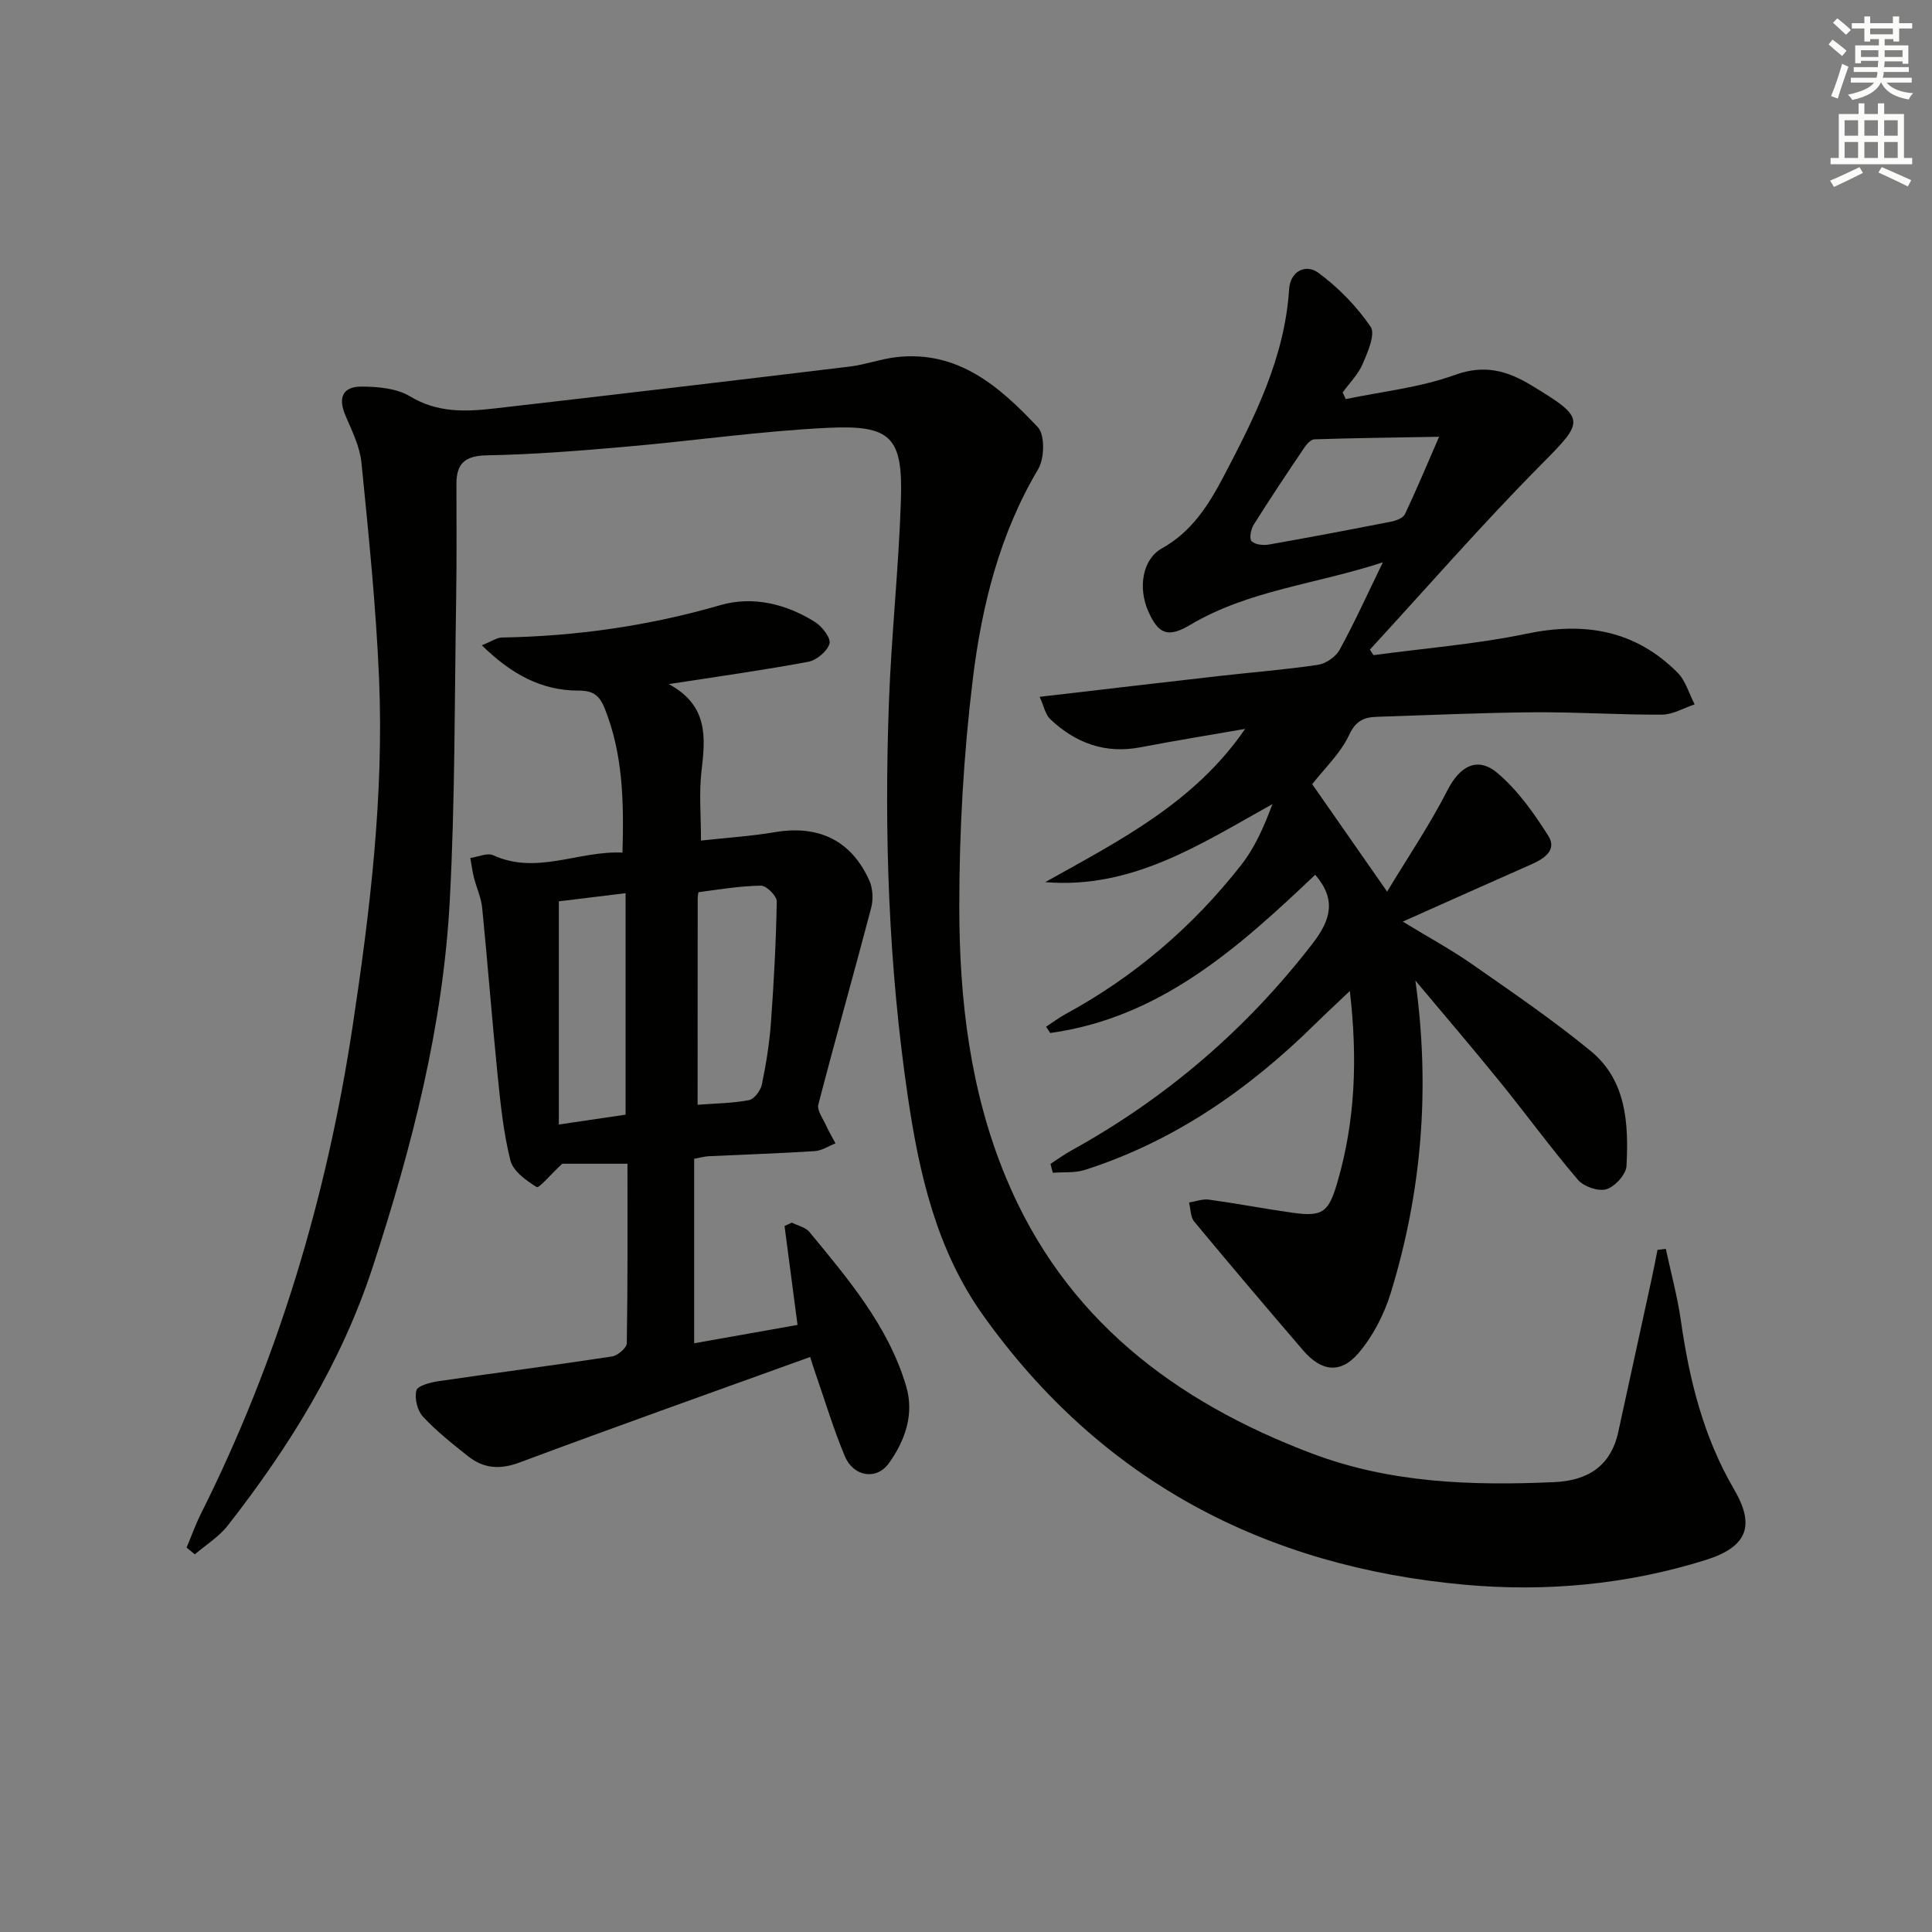
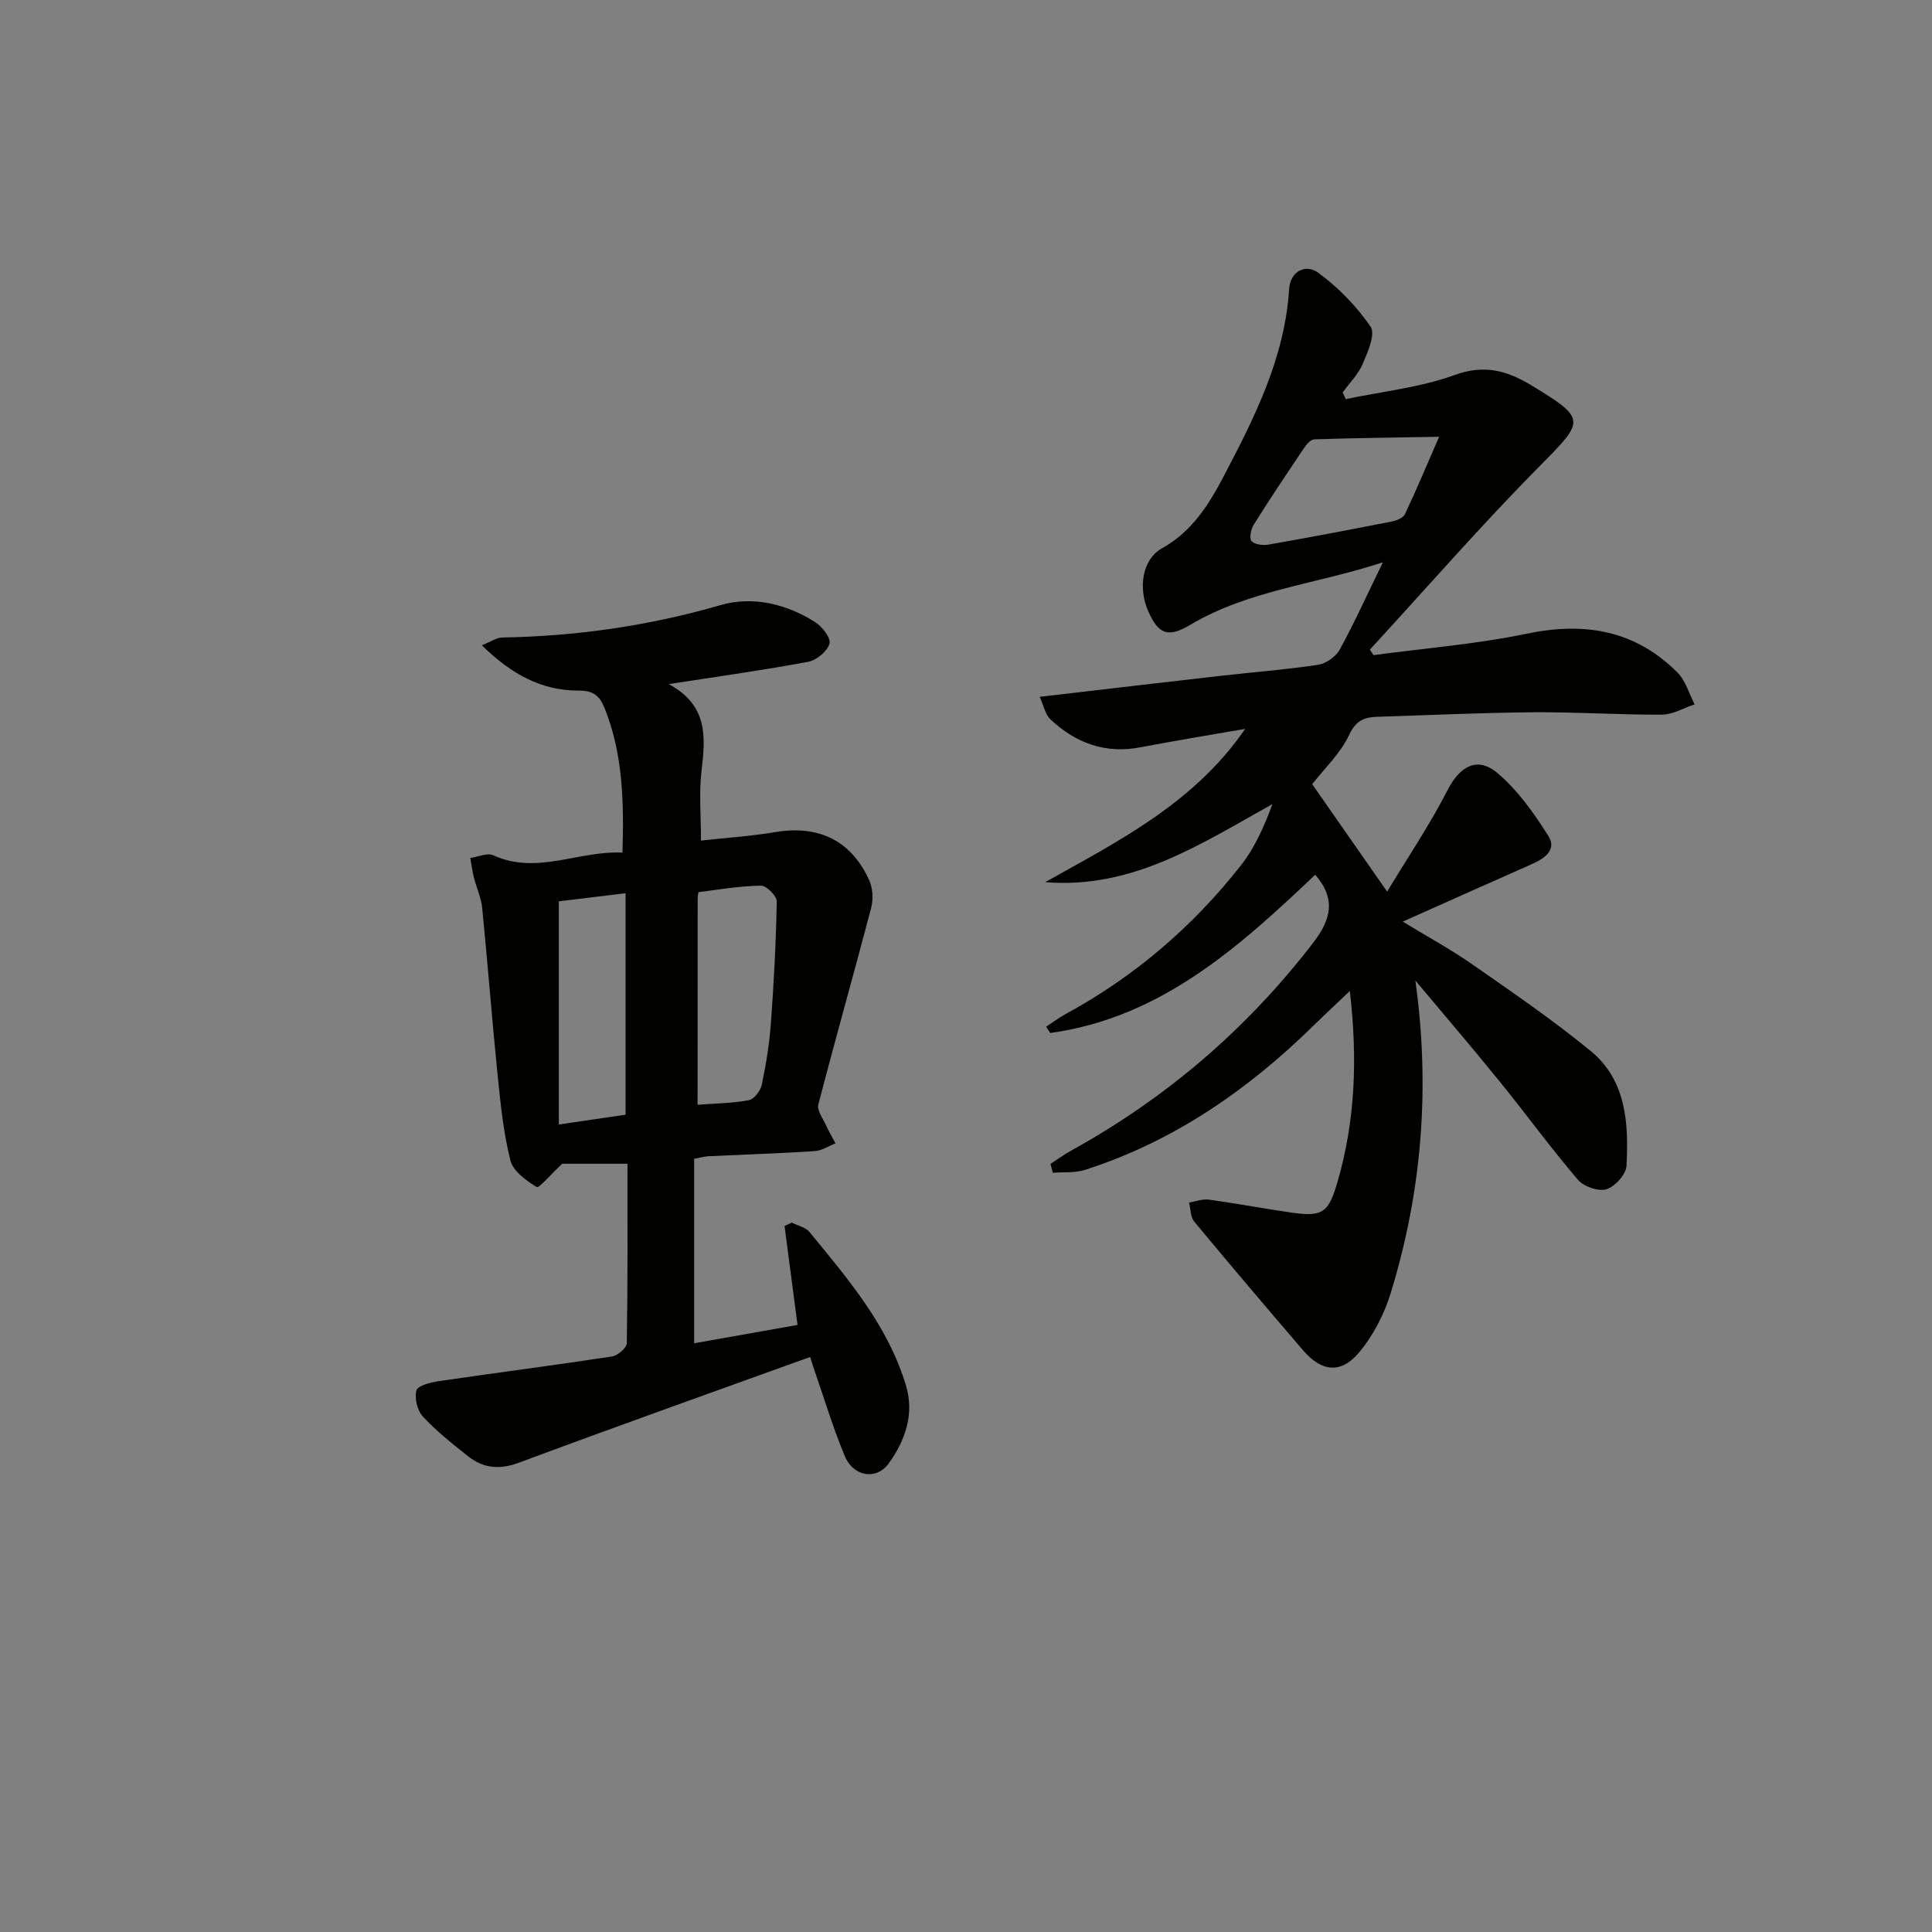
<svg xmlns="http://www.w3.org/2000/svg" enable-background="new 0 0 400 400" viewBox="0 0 400 400">
  <rect x="0" y="0" width="400" height="400" fill="#808080" stroke="none" />
  <g fill="#010100">
-     <path d="m38.63 320.41c.99-2.35 1.85-4.78 2.99-7.05 15.99-31.92 26.06-65.65 31.39-100.91 3.61-23.87 6.49-47.81 5.47-71.97-.63-14.91-2.16-29.79-3.64-44.65-.33-3.36-1.97-6.64-3.33-9.83-1.54-3.63-.62-5.97 3.36-5.96 3.39.01 7.28.36 10.06 2.04 5.62 3.39 11.4 3.18 17.34 2.5 24.57-2.82 49.13-5.72 73.68-8.69 3.28-.4 6.46-1.6 9.74-1.96 12.76-1.41 21.35 6.2 29.18 14.51 1.5 1.6 1.39 6.47.08 8.68-8.01 13.47-11.69 28.34-13.54 43.48-1.91 15.63-2.81 31.48-2.8 47.23.01 19.14 2.23 38.16 9.71 56.09 12.07 28.98 34.76 46.21 63.3 57.01 16.26 6.15 33.1 6.68 50.14 5.93 6.87-.3 11.72-3.23 13.28-10.36 2.29-10.52 4.59-21.04 6.88-31.56.45-2.05.84-4.11 1.25-6.17.57-.07 1.15-.14 1.72-.2 1.06 4.95 2.41 9.86 3.12 14.87 1.75 12.26 4.66 24.05 11.01 34.91 4.48 7.67 2.64 11.97-5.97 14.66-16.23 5.07-33 6.61-49.81 5.09-41.4-3.75-75.28-21.54-99.69-55.77-9.61-13.47-13.23-29.21-15.59-45.26-3.99-27.07-4.92-54.32-3.92-81.63.51-13.94 2.03-27.85 2.48-41.8.43-13.14-1.97-15.71-15.2-15.06-13.92.68-27.76 2.69-41.66 3.9-9.6.84-19.23 1.62-28.85 1.79-4.54.08-6.32 1.68-6.31 5.94 0 7.99.07 15.98-.06 23.97-.34 20.76-.21 41.55-1.32 62.28-1.38 26-7.85 51.05-15.92 75.76-6.5 19.92-17.28 37.3-30.04 53.62-1.83 2.34-4.52 4-6.82 5.97-.59-.47-1.15-.93-1.71-1.4z" />
    <path d="m293.04 203.01c3.1 22.31 1.34 43.68-5.09 64.65-1.37 4.46-3.68 8.96-6.69 12.49-3.73 4.37-7.72 3.79-11.46-.57-7.58-8.83-15.11-17.69-22.54-26.65-.8-.96-.74-2.62-1.08-3.96 1.37-.22 2.79-.78 4.11-.6 5.75.79 11.46 1.88 17.2 2.7 6.45.92 7.6-.1 9.44-6.42 3.67-12.65 4.16-25.48 2.54-39.47-2.67 2.54-4.99 4.68-7.25 6.9-13.7 13.48-29.15 24.23-47.62 30.14-2.06.66-4.41.41-6.63.59-.16-.61-.32-1.23-.48-1.84 1.42-.92 2.8-1.93 4.28-2.75 19.66-10.85 36.3-25.12 50.04-42.94 3.79-4.92 4.85-9.13.49-14.17-15.8 15-32.02 29.61-54.86 32.76-.29-.43-.58-.87-.86-1.3 1.36-.88 2.66-1.87 4.08-2.64 14.24-7.75 26.32-18.1 36.29-30.81 2.86-3.65 4.79-8.03 6.49-12.64-14.9 8.3-28.98 17.63-47.04 16.16 15.21-8.52 30.86-16.38 41.39-31.73-7.21 1.26-14.44 2.42-21.62 3.8-7.34 1.42-13.49-.86-18.73-5.82-1.03-.98-1.33-2.73-2.19-4.62 12.97-1.51 25.16-2.95 37.34-4.33 6.77-.77 13.57-1.29 20.3-2.3 1.64-.25 3.67-1.66 4.47-3.12 3.03-5.52 5.63-11.28 8.95-18.1-13.92 4.56-27.79 5.77-39.85 12.93-4.57 2.71-6.59 2.06-8.73-2.8-2.13-4.85-1.24-10.75 2.85-13.03 6.22-3.47 9.69-9.04 12.78-14.92 6.41-12.22 12.63-24.54 13.54-38.73.24-3.83 3.52-5.24 6.01-3.42 4.16 3.05 7.95 6.94 10.86 11.19 1.04 1.52-.59 5.25-1.63 7.69-.93 2.17-2.74 3.97-4.16 5.93.22.46.43.92.65 1.37 7.54-1.58 15.37-2.39 22.54-4.99 6.18-2.25 10.89-.89 15.92 2.16 11.36 6.88 11.01 7.29 1.99 16.39-12.24 12.35-23.68 25.5-35.46 38.31.25.38.5.76.75 1.14 10.58-1.43 21.29-2.27 31.72-4.44 12.01-2.5 22.47-.73 31.23 8.06 1.68 1.69 2.38 4.36 3.54 6.57-2.26.75-4.51 2.12-6.77 2.13-8.81.05-17.63-.56-26.44-.49-10.81.08-21.62.59-32.44.93-2.69.08-4.47.72-5.88 3.75-1.77 3.8-5.07 6.89-7.65 10.21 4.2 6.03 9.48 13.59 15.51 22.24 4.24-7.04 8.83-13.81 12.52-21.04 2.49-4.86 6.13-7.08 10.37-3.47 4.18 3.55 7.53 8.29 10.49 12.98 1.85 2.93-.87 4.72-3.53 5.89-8.64 3.81-17.24 7.67-26.61 11.85 5.21 3.18 9.97 5.76 14.37 8.83 8.31 5.8 16.72 11.54 24.54 17.96 7.41 6.08 7.86 15.05 7.41 23.79-.09 1.76-2.39 4.29-4.17 4.83-1.67.51-4.7-.56-5.9-1.97-5.61-6.57-10.71-13.58-16.16-20.3-5.72-7.06-11.65-13.97-17.48-20.94zm4.91-112.58c-9.69.17-17.77.26-25.84.53-.74.02-1.62 1.05-2.13 1.81-3.53 5.24-7.05 10.5-10.41 15.86-.59.93-.96 2.89-.45 3.41.72.73 2.42.91 3.59.7 8.49-1.49 16.95-3.1 25.4-4.76 1.01-.2 2.4-.75 2.77-1.53 2.38-5.04 4.53-10.17 7.07-16.02z" />
    <path d="m128.88 176.52c.31-10.79.06-20.5-3.69-29.87-1.12-2.8-2.5-3.67-5.42-3.67-7.67 0-13.89-3.38-20.01-9.38 1.99-.79 3.08-1.59 4.18-1.61 15.36-.26 30.38-2.41 45.2-6.7 6.71-1.94 13.62-.28 19.62 3.5 1.46.92 3.31 3.33 2.98 4.47-.46 1.58-2.66 3.42-4.38 3.75-9.1 1.71-18.28 2.98-28.9 4.63 8.25 4.43 7.59 11.11 6.77 18.08-.52 4.42-.1 8.95-.1 14.31 5.31-.59 10.36-.9 15.32-1.74 9-1.53 15.8 1.7 19.53 10 .73 1.63.85 3.91.39 5.66-3.57 13.6-7.41 27.12-10.94 40.73-.31 1.21.93 2.87 1.57 4.27.58 1.29 1.32 2.51 1.98 3.77-1.44.56-2.85 1.52-4.32 1.61-7.29.47-14.6.7-21.91 1.05-.81.04-1.6.27-3.03.53v38.2c7.1-1.26 14.23-2.53 21.4-3.8-.93-7.05-1.81-13.76-2.69-20.48.5-.23 1.01-.47 1.51-.7 1.23.63 2.84.95 3.64 1.93 8.04 9.77 16.32 19.46 20.02 31.9 1.73 5.8-.18 11.26-3.57 15.99-2.54 3.55-7.32 2.82-9.12-1.47-2.31-5.5-4.03-11.24-5.99-16.88-.43-1.23-.81-2.48-1.19-3.65-20.26 7.32-40.28 14.42-60.18 21.85-4.08 1.52-7.44 1.24-10.65-1.31-3.25-2.58-6.54-5.18-9.35-8.21-1.15-1.24-1.76-3.79-1.34-5.41.26-.98 2.91-1.66 4.57-1.91 11.97-1.75 23.98-3.29 35.94-5.12 1.17-.18 3.03-1.77 3.05-2.73.21-12.45.14-24.91.14-37.17-5.28 0-10.04 0-13.51 0-2.42 2.26-4.82 5.12-5.28 4.83-2.17-1.34-4.88-3.28-5.44-5.5-1.45-5.74-2.05-11.71-2.65-17.63-1.17-11.55-2.05-23.13-3.2-34.68-.21-2.1-1.16-4.12-1.69-6.2-.34-1.35-.52-2.74-.77-4.12 1.6-.23 3.5-1.13 4.74-.57 9.05 4.13 17.58-.97 26.77-.55zm15.55 52.21c3.76-.29 7.26-.31 10.64-.96 1.08-.21 2.4-1.97 2.66-3.21.87-4.2 1.57-8.48 1.88-12.76.61-8.38 1.06-16.77 1.21-25.17.02-1.13-2.14-3.28-3.26-3.26-4.3.05-8.6.78-12.89 1.34-.13.02-.22.92-.22 1.41-.02 14.08-.02 28.16-.02 42.61zm-28.73-42.12v46.21c5.1-.75 9.45-1.4 13.82-2.04 0-15.43 0-30.35 0-45.85-4.91.59-9.45 1.15-13.82 1.68z" />
  </g>
-   <path d="m378.6 9.2.8-1c.9.7 1.9 1.4 2.9 2.3l-.9 1.1c-1.1-.9-2-1.7-2.8-2.4zm.5 10.7c.9-2.1 1.6-4.3 2.3-6.7.4.2.8.4 1.3.6-.7 2.1-1.5 4.2-2.2 6.6zm.4-15.2.9-.9c1 .8 2 1.6 2.8 2.4l-1 1c-1-.9-1.9-1.8-2.7-2.5zm12.5-1.3h1.2v1.4h2.7v1.1h-2.7v2.7h-1.2v-.5h-1.8v1.3h4.9v3.8h-1.2v-.5h-3.7c0 .4-.1.9-.1 1.2h5.1v1h-5.2c0 .5-.1.9-.2 1.2h6v1h-5.2c1.1 1.3 2.9 2 5.5 2.2-.4.4-.7.8-.9 1.3-2.9-.5-4.8-1.6-5.7-3.5h-.1c-.8 1.7-2.7 2.9-5.9 3.6-.2-.4-.6-.8-.9-1.1 2.8-.6 4.6-1.4 5.4-2.5h-4.8v-1h5.3c.1-.3.2-.7.2-1.2h-4.9v-1h5c0-.4 0-.8.1-1.3h-3.6v.5h-1.2v-3.7h4.9v-1.3h-1.8v.5h-1.2v-2.7h-2.6v-1.1h2.6v-1.4h1.2v1.4h4.7v-1.4zm-6.7 8.4h3.6c0-.4 0-.9 0-1.4h-3.6zm1.9-4.7h4.7v-1.2h-4.7zm6.7 3.3h-3.7v1.4h3.7z" fill="#fbfcfa" />
-   <path d="m384.7 21.4h1.3v2.2h2.8v-2.2h1.3v2.2h4.1v9.1h1.7v1.3h-16.9v-1.3h1.7v-9.1h4.1v-2.2zm.3 13.2.7 1.2c-1.8.9-3.8 1.9-6 2.9-.2-.4-.5-.8-.8-1.3 2.4-1 4.4-2 6.1-2.8zm-3.1-6.5h2.8v-3.2h-2.8zm0 4.6h2.8v-3.3h-2.8zm4.1-4.6h2.8v-3.2h-2.8zm0 4.6h2.8v-3.3h-2.8v3.2zm3.6 1.9c2.1.9 4.1 1.8 6.1 2.7l-.7 1.3c-2.2-1.1-4.2-2-6.1-2.9zm3.3-9.7h-2.8v3.2h2.8zm-2.8 7.8h2.8v-3.3h-2.8z" fill="#fbfcfa" />
</svg>